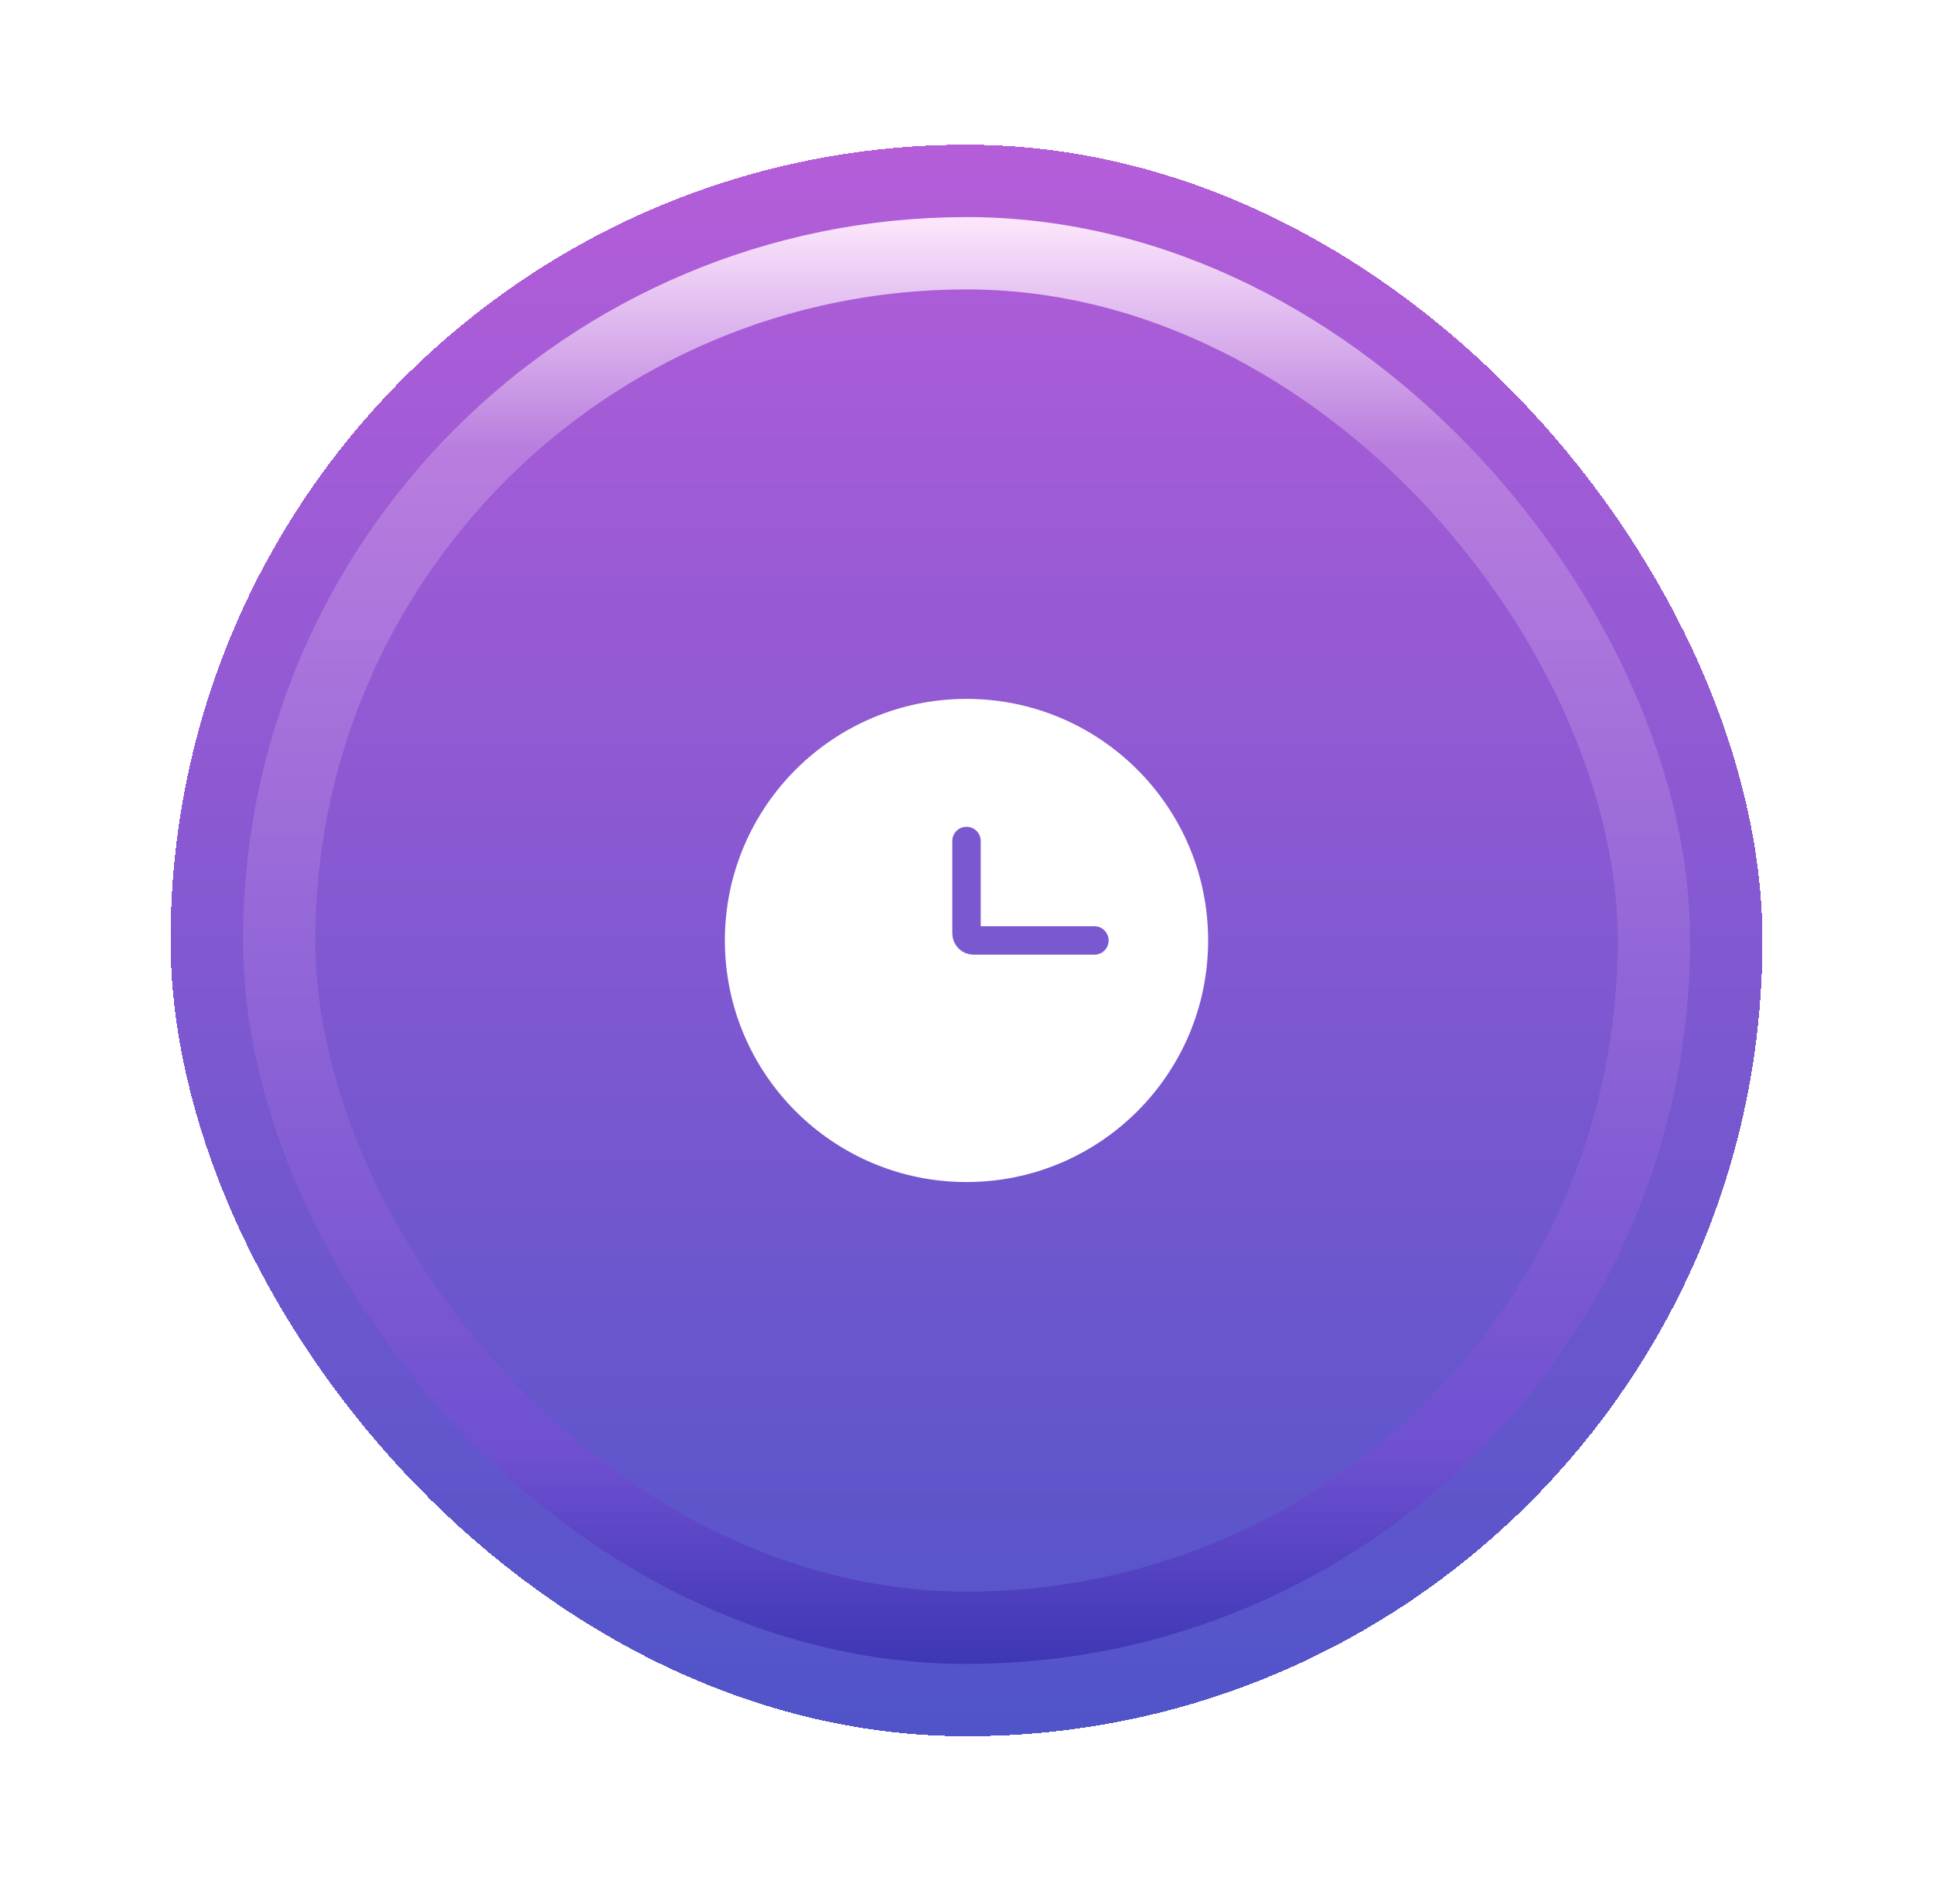
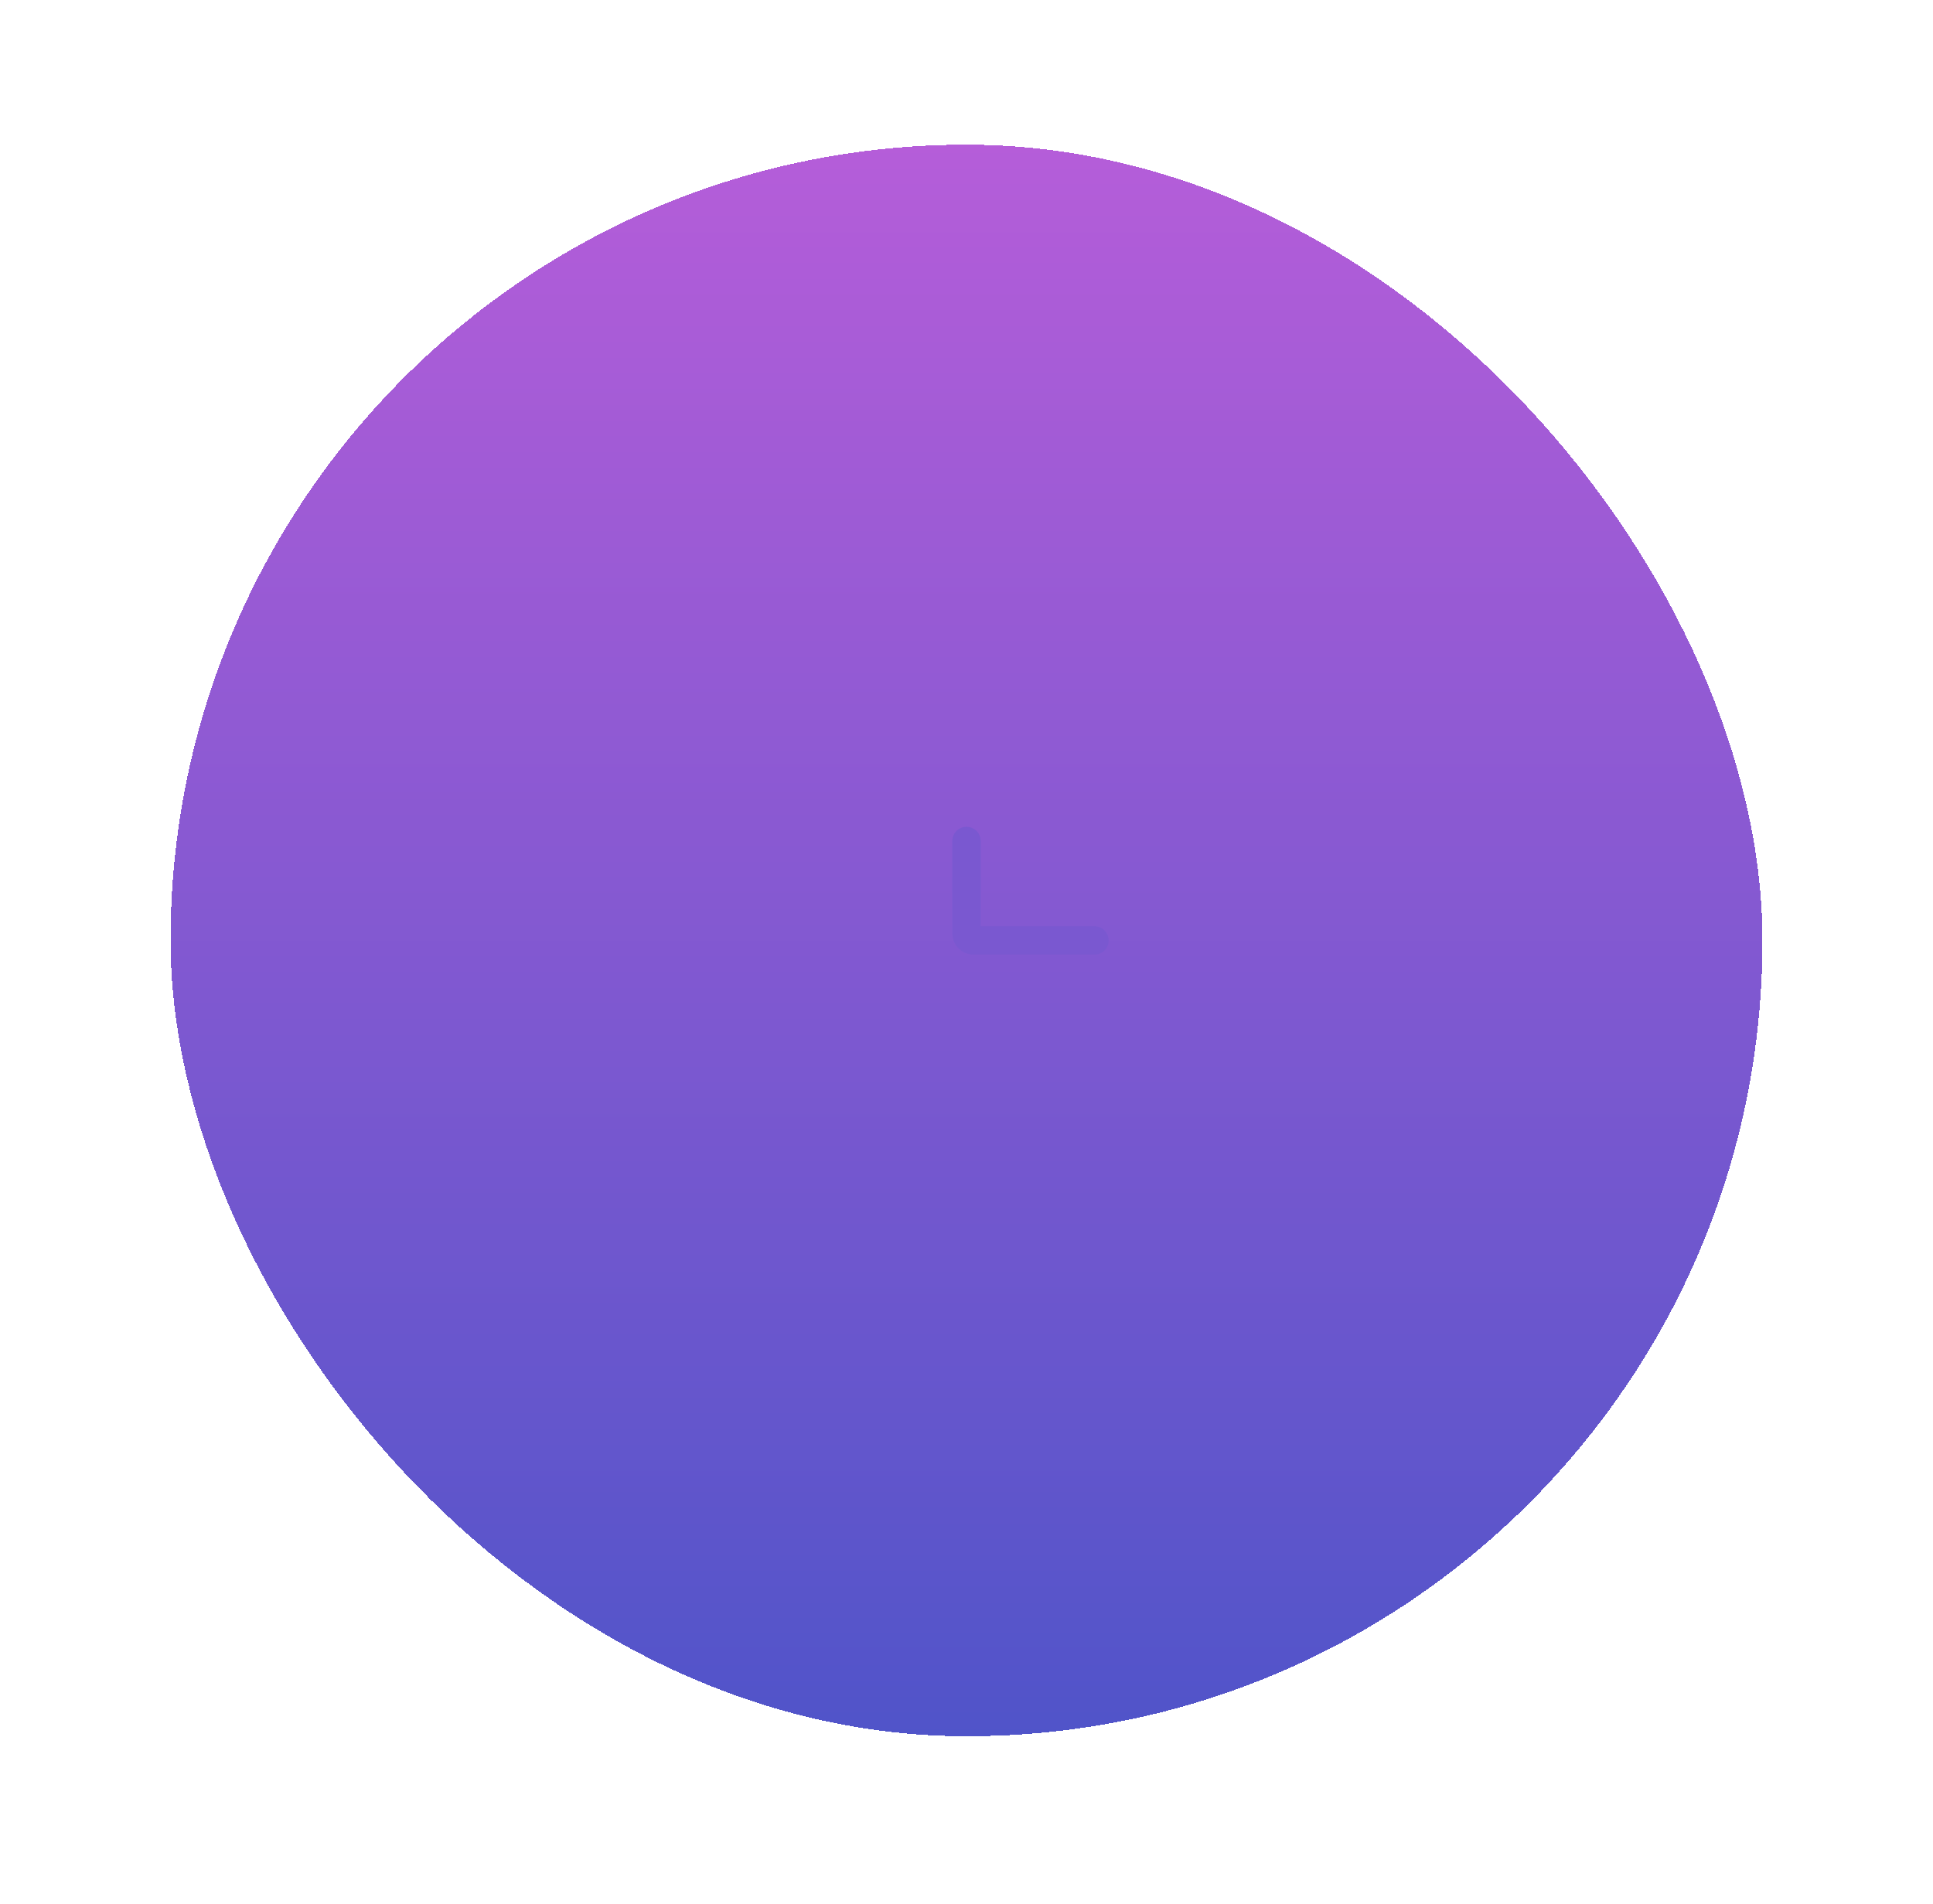
<svg xmlns="http://www.w3.org/2000/svg" width="68" height="67" viewBox="0 0 68 67" fill="none">
  <g filter="url(#filter0_d_99_2105)">
    <rect x="6" width="56" height="56" rx="28" fill="url(#paint0_linear_99_2105)" shape-rendering="crispEdges" />
    <g filter="url(#filter1_f_99_2105)">
-       <rect x="9.82" y="3.82" width="48.364" height="48.364" rx="24.182" stroke="url(#paint1_linear_99_2105)" stroke-width="2.545" />
-     </g>
-     <path d="M34 36.5C38.694 36.5 42.5 32.694 42.5 28C42.5 23.306 38.694 19.5 34 19.5C29.306 19.5 25.5 23.306 25.5 28C25.5 32.694 29.306 36.5 34 36.5Z" fill="white" />
+       </g>
    <path d="M38.5 28H34.25C34.184 28 34.12 27.974 34.073 27.927C34.026 27.88 34 27.816 34 27.75V24.5" stroke="#7A58D0" stroke-linecap="round" />
  </g>
  <defs>
    <filter id="filter0_d_99_2105" x="0.909" y="0" width="66.182" height="66.182" filterUnits="userSpaceOnUse" color-interpolation-filters="sRGB">
      <feFlood flood-opacity="0" result="BackgroundImageFix" />
      <feColorMatrix in="SourceAlpha" type="matrix" values="0 0 0 0 0 0 0 0 0 0 0 0 0 0 0 0 0 0 127 0" result="hardAlpha" />
      <feOffset dy="5.091" />
      <feGaussianBlur stdDeviation="2.545" />
      <feComposite in2="hardAlpha" operator="out" />
      <feColorMatrix type="matrix" values="0 0 0 0 0 0 0 0 0 0 0 0 0 0 0 0 0 0 0.07 0" />
      <feBlend mode="normal" in2="BackgroundImageFix" result="effect1_dropShadow_99_2105" />
      <feBlend mode="normal" in="SourceGraphic" in2="effect1_dropShadow_99_2105" result="shape" />
    </filter>
    <filter id="filter1_f_99_2105" x="7.543" y="1.543" width="52.915" height="52.915" filterUnits="userSpaceOnUse" color-interpolation-filters="sRGB">
      <feFlood flood-opacity="0" result="BackgroundImageFix" />
      <feBlend mode="normal" in="SourceGraphic" in2="BackgroundImageFix" result="shape" />
      <feGaussianBlur stdDeviation="0.502" result="effect1_foregroundBlur_99_2105" />
    </filter>
    <linearGradient id="paint0_linear_99_2105" x1="34" y1="0" x2="34" y2="56" gradientUnits="userSpaceOnUse">
      <stop offset="0" stop-color="#B55DD9" />
      <stop offset="1" stop-color="#5054C9" />
    </linearGradient>
    <linearGradient id="paint1_linear_99_2105" x1="34.001" y1="2.547" x2="34.001" y2="53.456" gradientUnits="userSpaceOnUse">
      <stop stop-color="#FDE7FC" />
      <stop offset="0.161" stop-color="#B87DDE" />
      <stop offset="0.854" stop-color="#6E50D1" />
      <stop offset="1" stop-color="#3E37B4" />
    </linearGradient>
  </defs>
</svg>